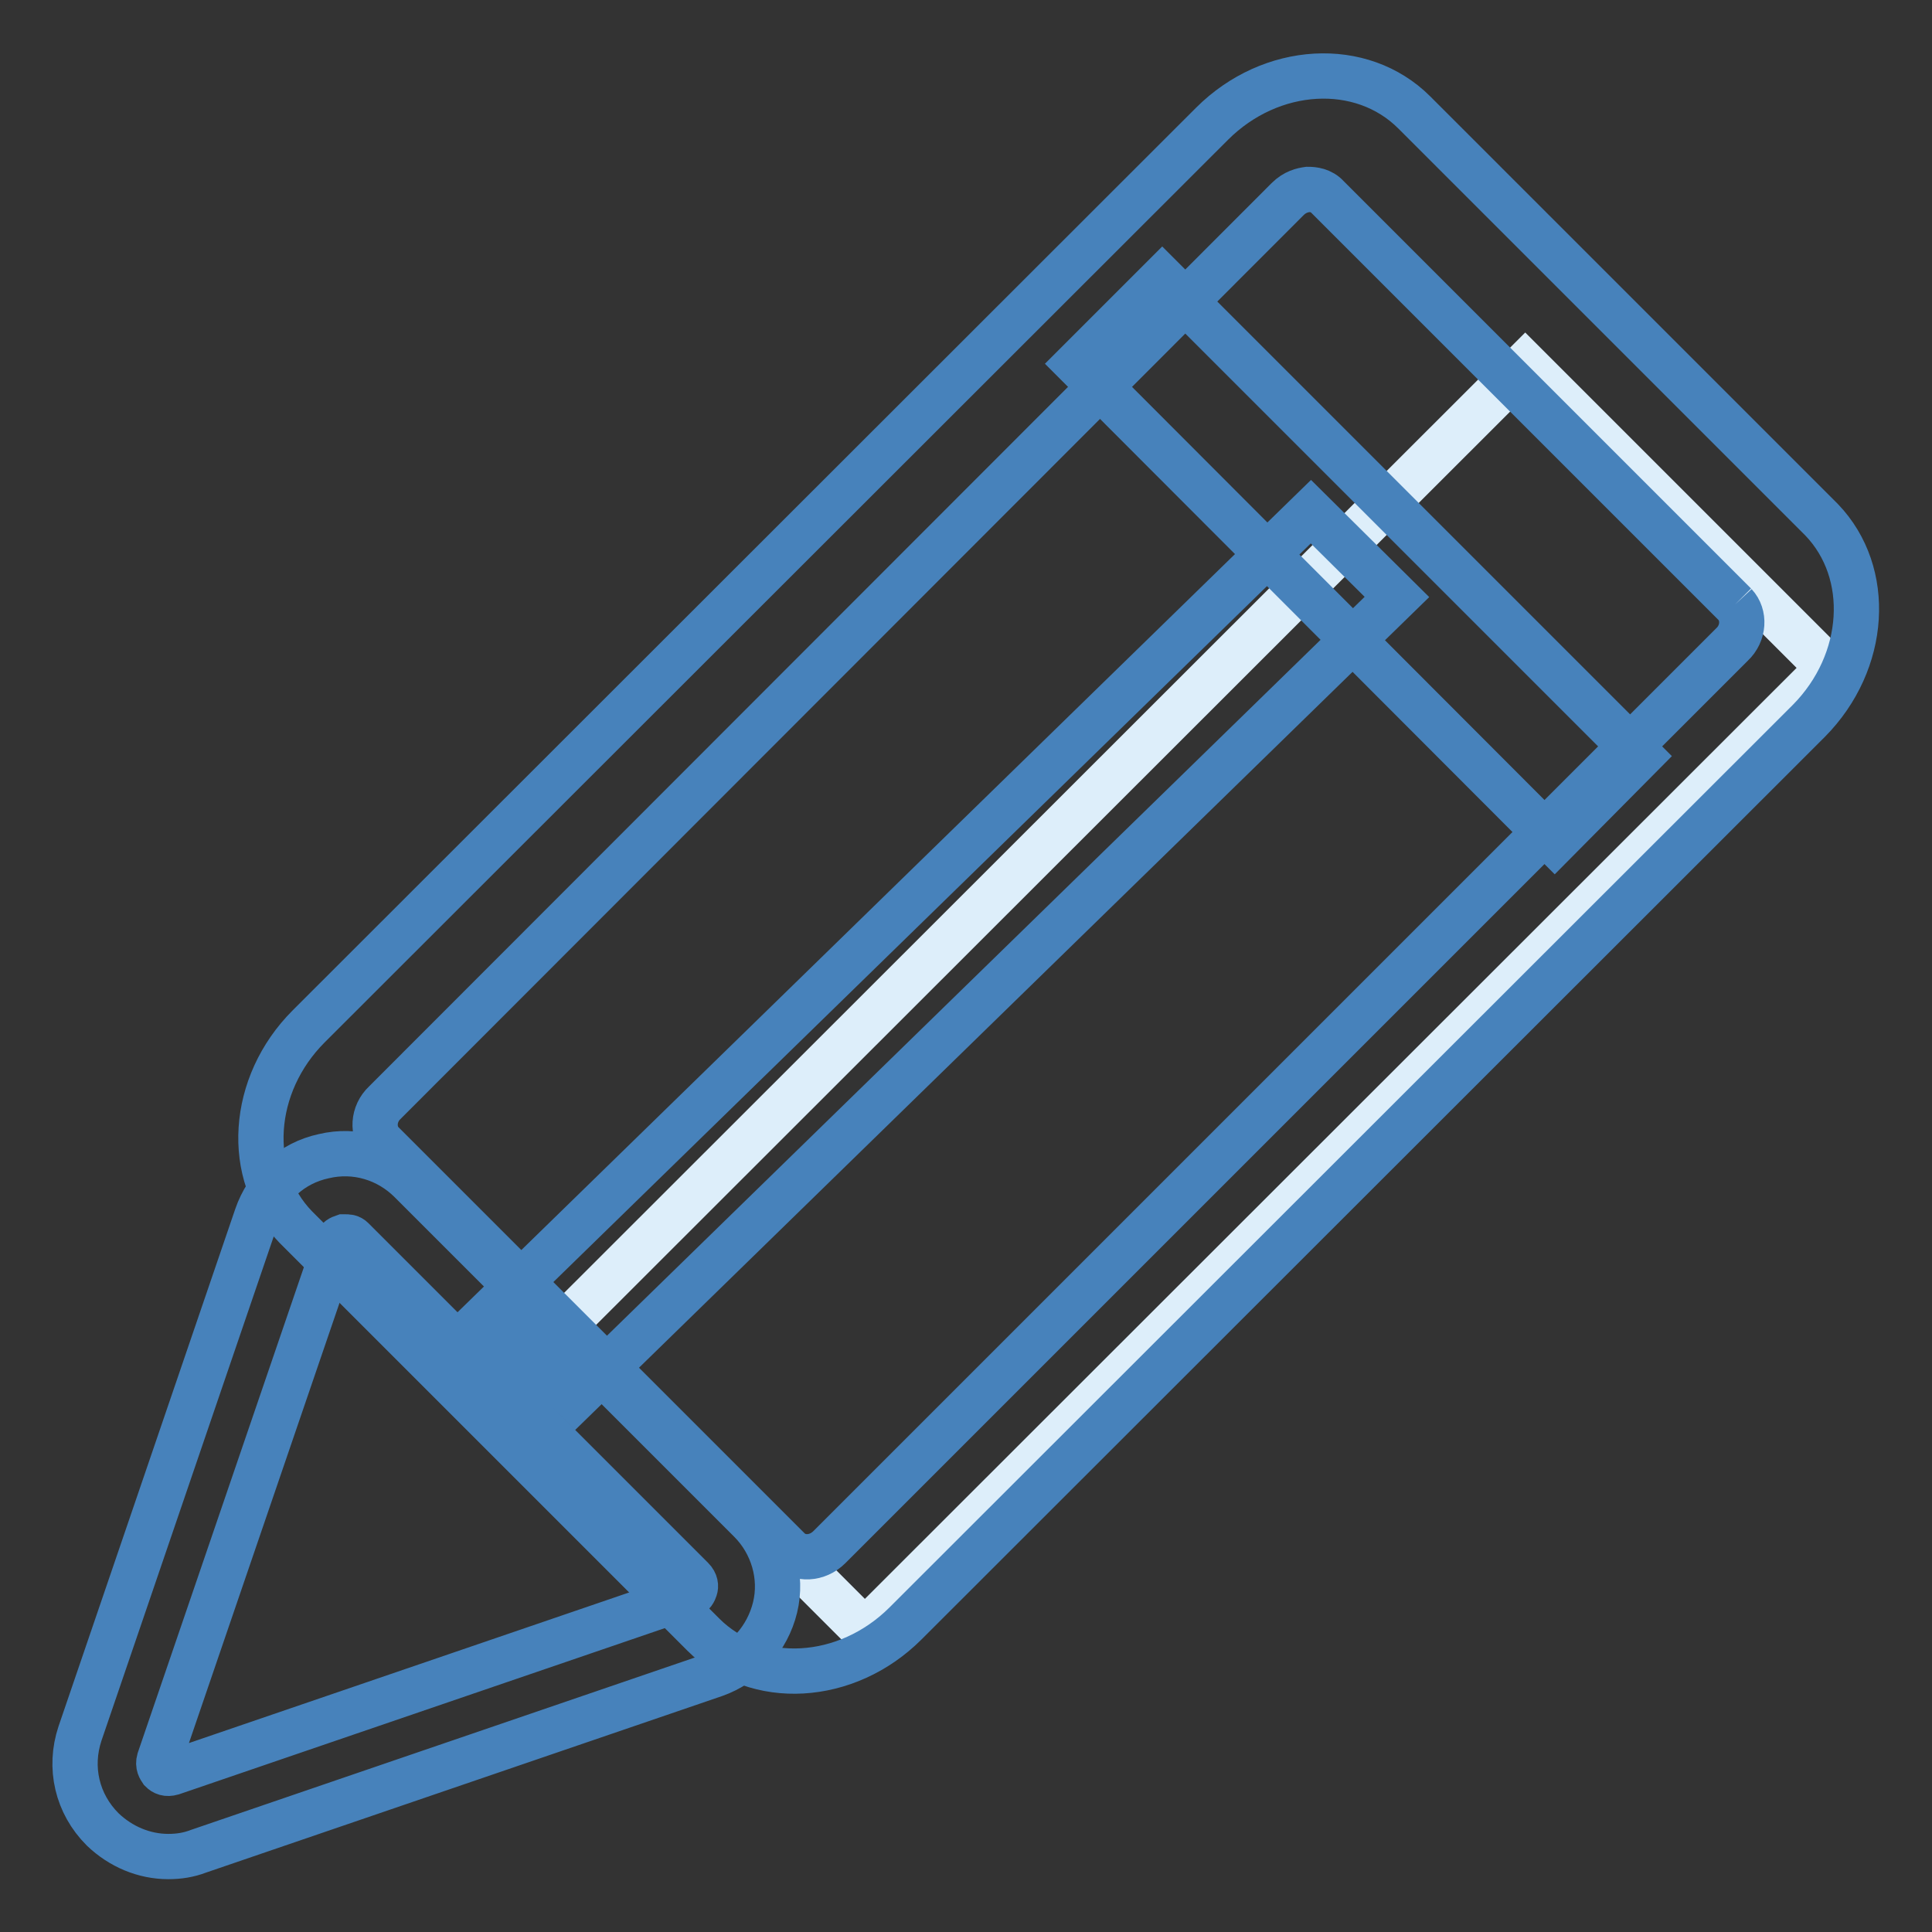
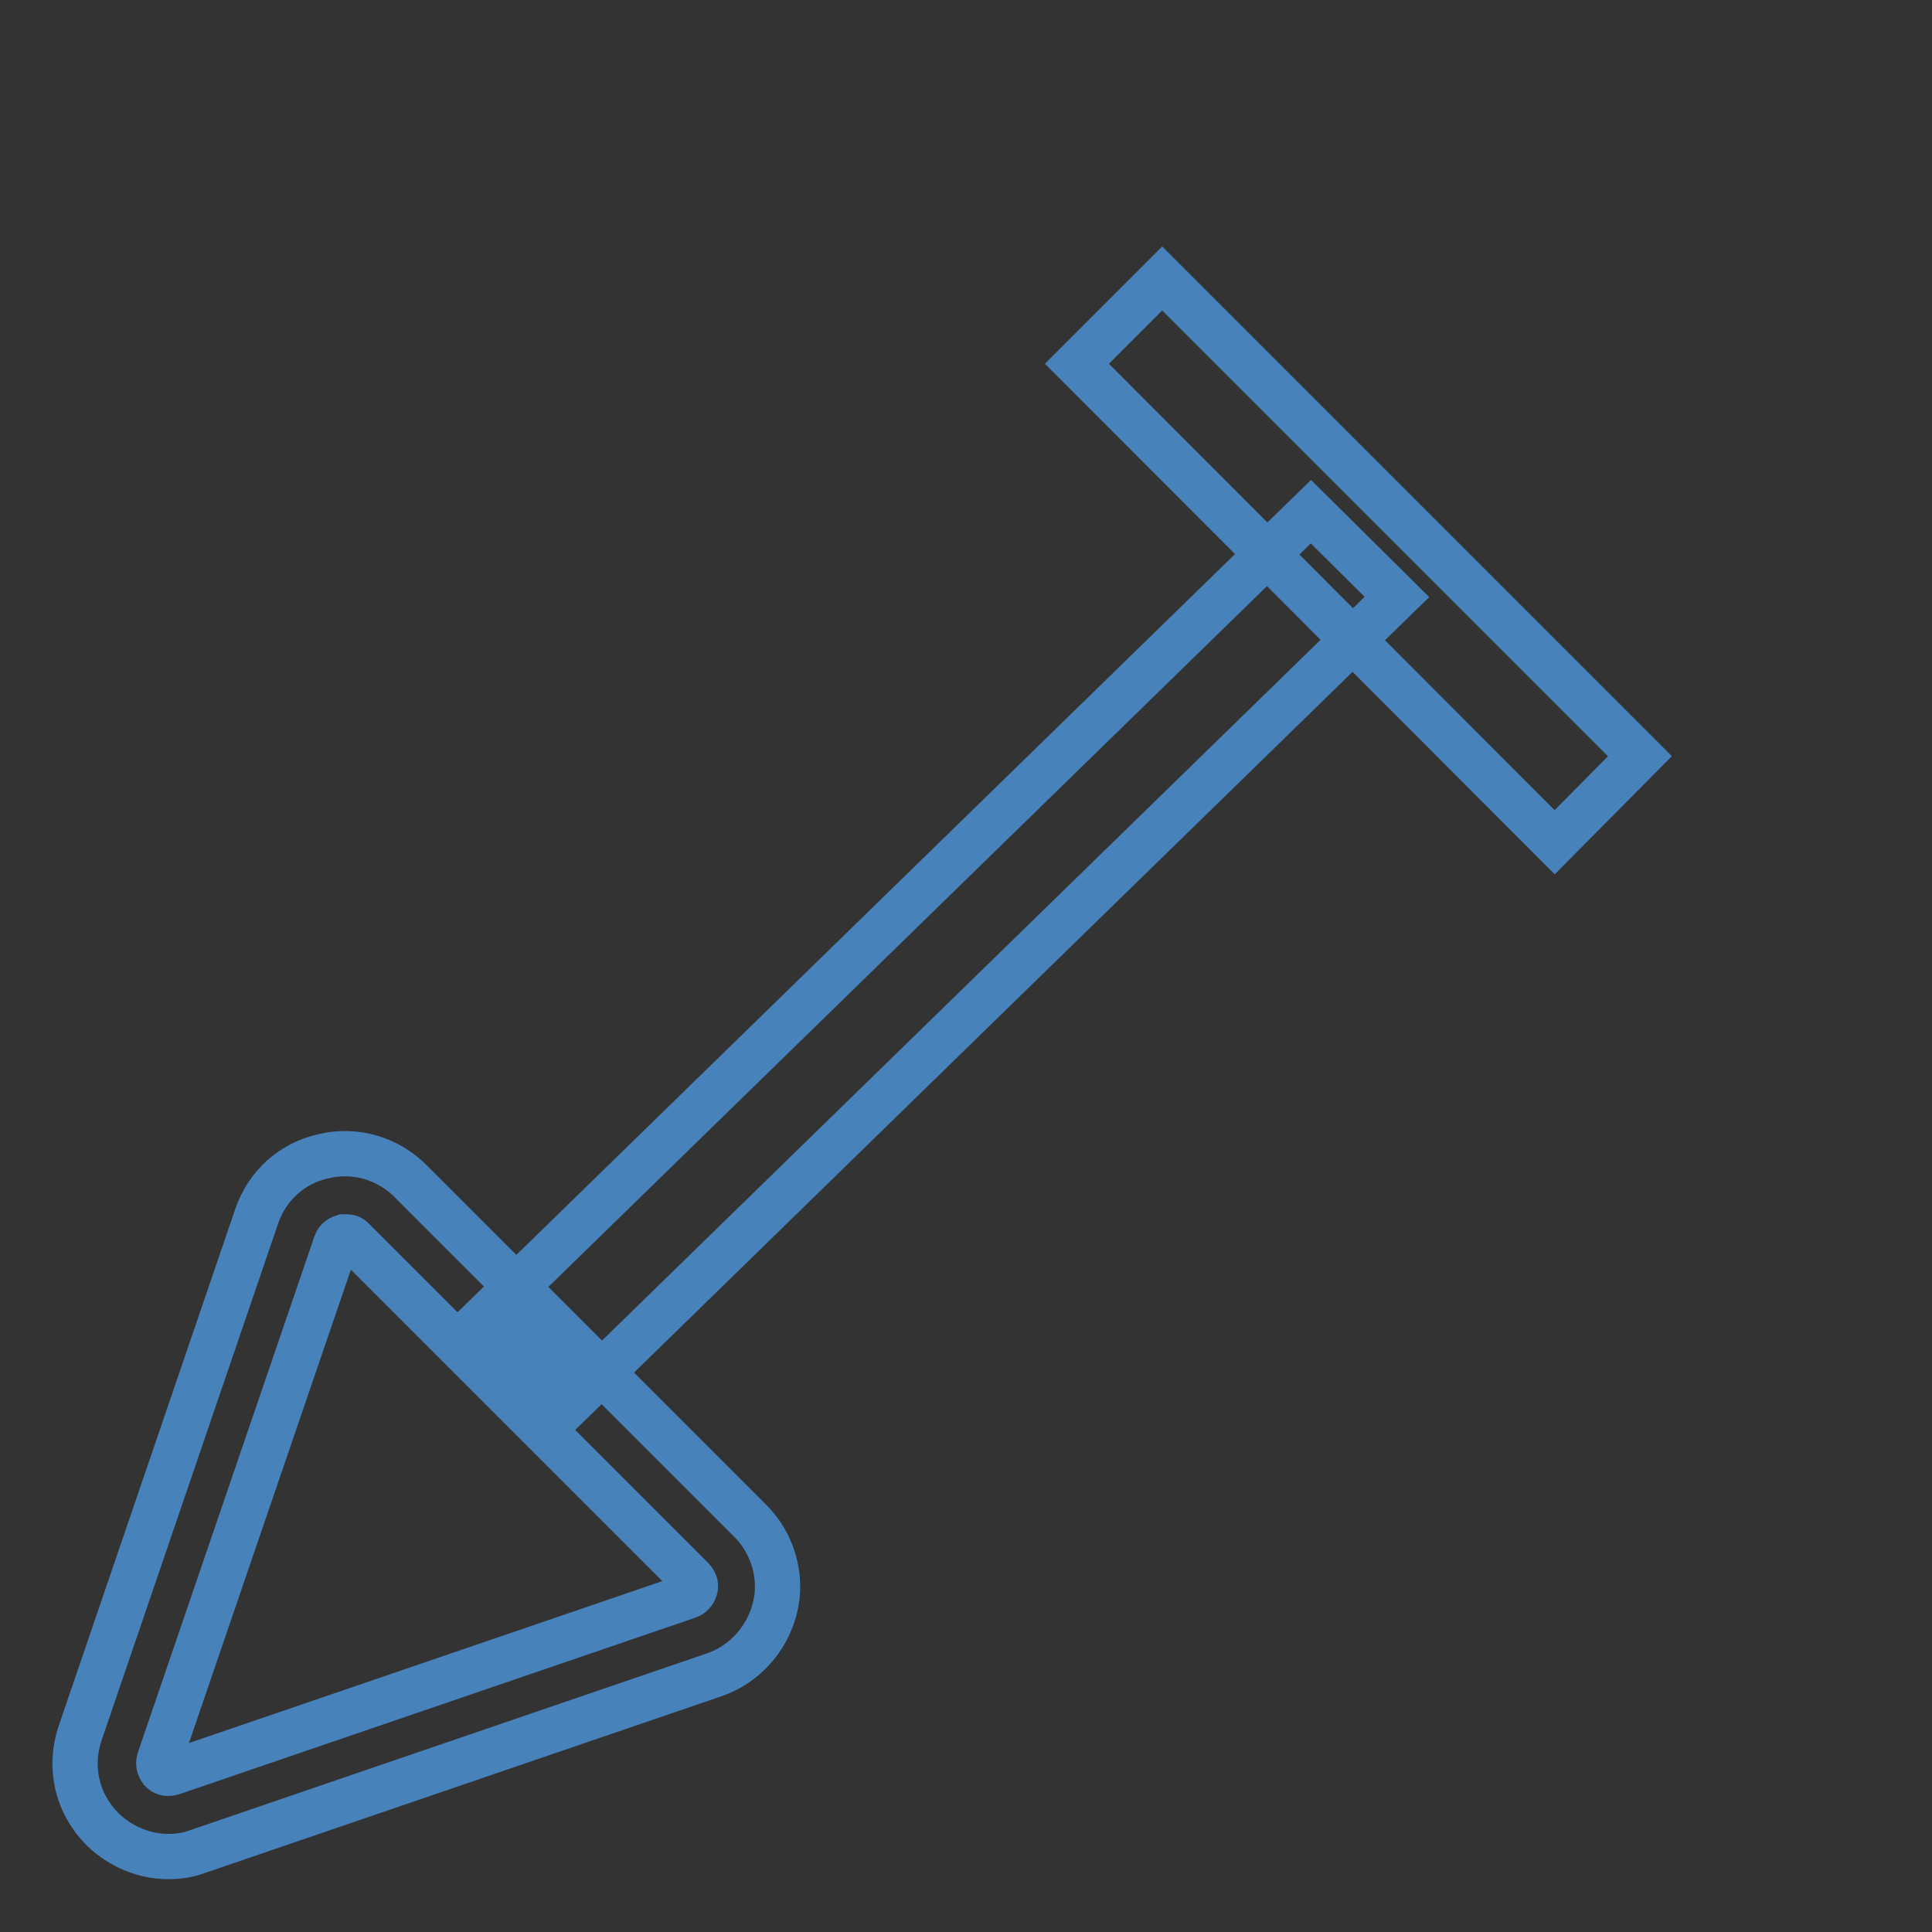
<svg xmlns="http://www.w3.org/2000/svg" version="1.1" x="0px" y="0px" viewBox="0 0 256 256" enable-background="new 0 0 256 256" xml:space="preserve">
  <rect x="0" y="0" width="256" height="256" fill="#333333" stroke="none" />
  <g>
-     <path stroke-width="6" fill-opacity="0" stroke="#ddeefa" d="M202.1,48.3l40.2,40.2L114.6,216.1l-40.2-40.2L202.1,48.3z" />
-     <path stroke-width="6" fill-opacity="0" stroke="#4782bb" d="M229.9,80.1c1.3,1.4,1.2,3.8-0.4,5.3L109.9,205c-1.6,1.6-4,1.7-5.4,0.3l-53.8-53.8l-0.1-0.1 c-1.3-1.4-1.2-3.8,0.4-5.3L170.6,26.4c1-1,2-1.2,2.7-1.3c0.7,0,1.8,0.1,2.6,1L229.9,80.1L229.9,80.1 M241.4,68.9l-0.2-0.2 l-53.8-53.8c-7-7-19-6.3-26.8,1.5L40.9,136c-7.7,7.7-8.5,19.6-1.7,26.6l0.2,0.2l53.8,53.8c7,7,19,6.3,26.8-1.5L239.7,95.5 C247.4,87.7,248.1,75.9,241.4,68.9L241.4,68.9z" />
    <path stroke-width="6" fill-opacity="0" stroke="#4782bb" d="M142.7,48.2l11.3-11.3l63.3,63.3L206,111.6L142.7,48.2z" />
    <path stroke-width="6" fill-opacity="0" stroke="#4782bb" d="M173.7,67.8l11.4,11.3L76.2,185.3L64.8,174L173.7,67.8z" />
    <path stroke-width="6" fill-opacity="0" stroke="#4782bb" d="M22.3,246c-3.2,0-6.3-1.3-8.7-3.6c-3.4-3.4-4.5-8.2-3-12.7L34,161.2c1.4-4.1,4.7-7.1,8.9-8 c4.2-1,8.5,0.3,11.5,3.3l45,45c3,3,4.3,7.4,3.3,11.5s-4,7.5-8,8.9l-68.4,23.4C25,245.8,23.7,246,22.3,246z M45.8,163.9 c-0.1,0-0.2,0-0.3,0c-0.3,0.1-0.8,0.3-1,0.9l-23.4,68.4c-0.2,0.7,0.1,1.1,0.3,1.4c0.3,0.3,0.7,0.5,1.4,0.3l68.4-23.4 c0.6-0.2,0.8-0.7,0.9-1c0.1-0.3,0.1-0.8-0.4-1.3l-45-45C46.4,163.9,46.1,163.9,45.8,163.9z" />
  </g>
</svg>